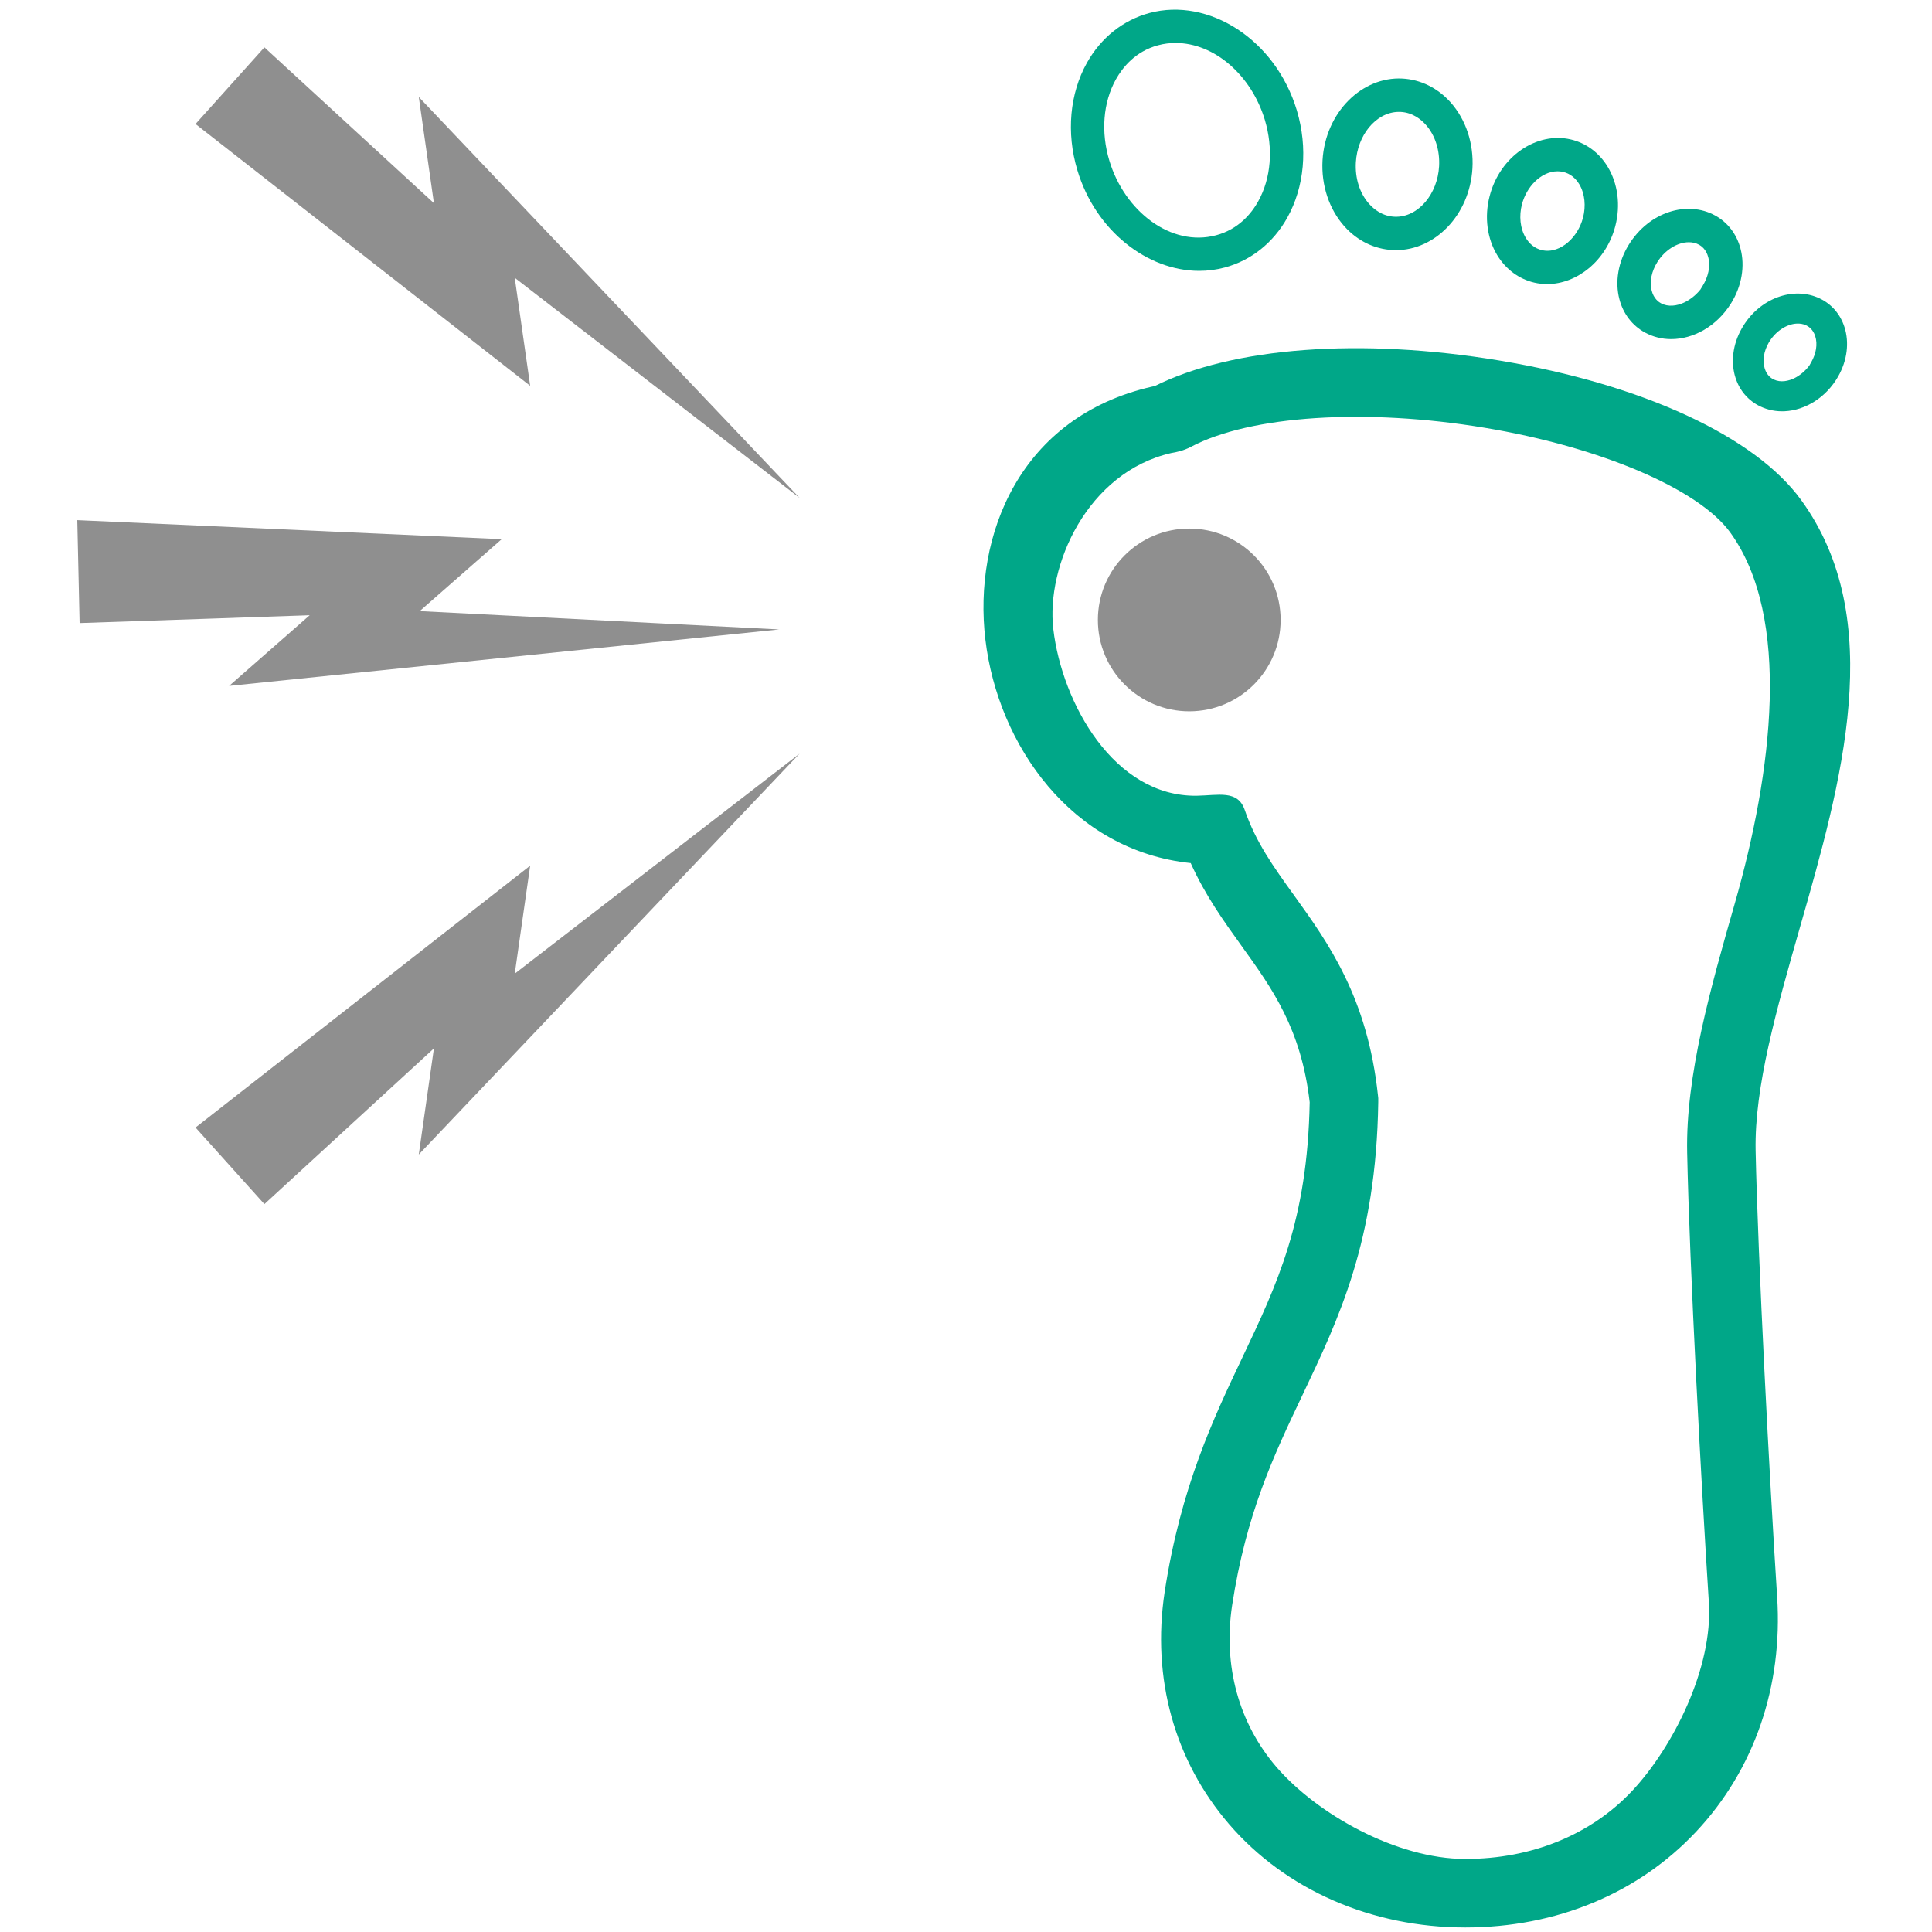
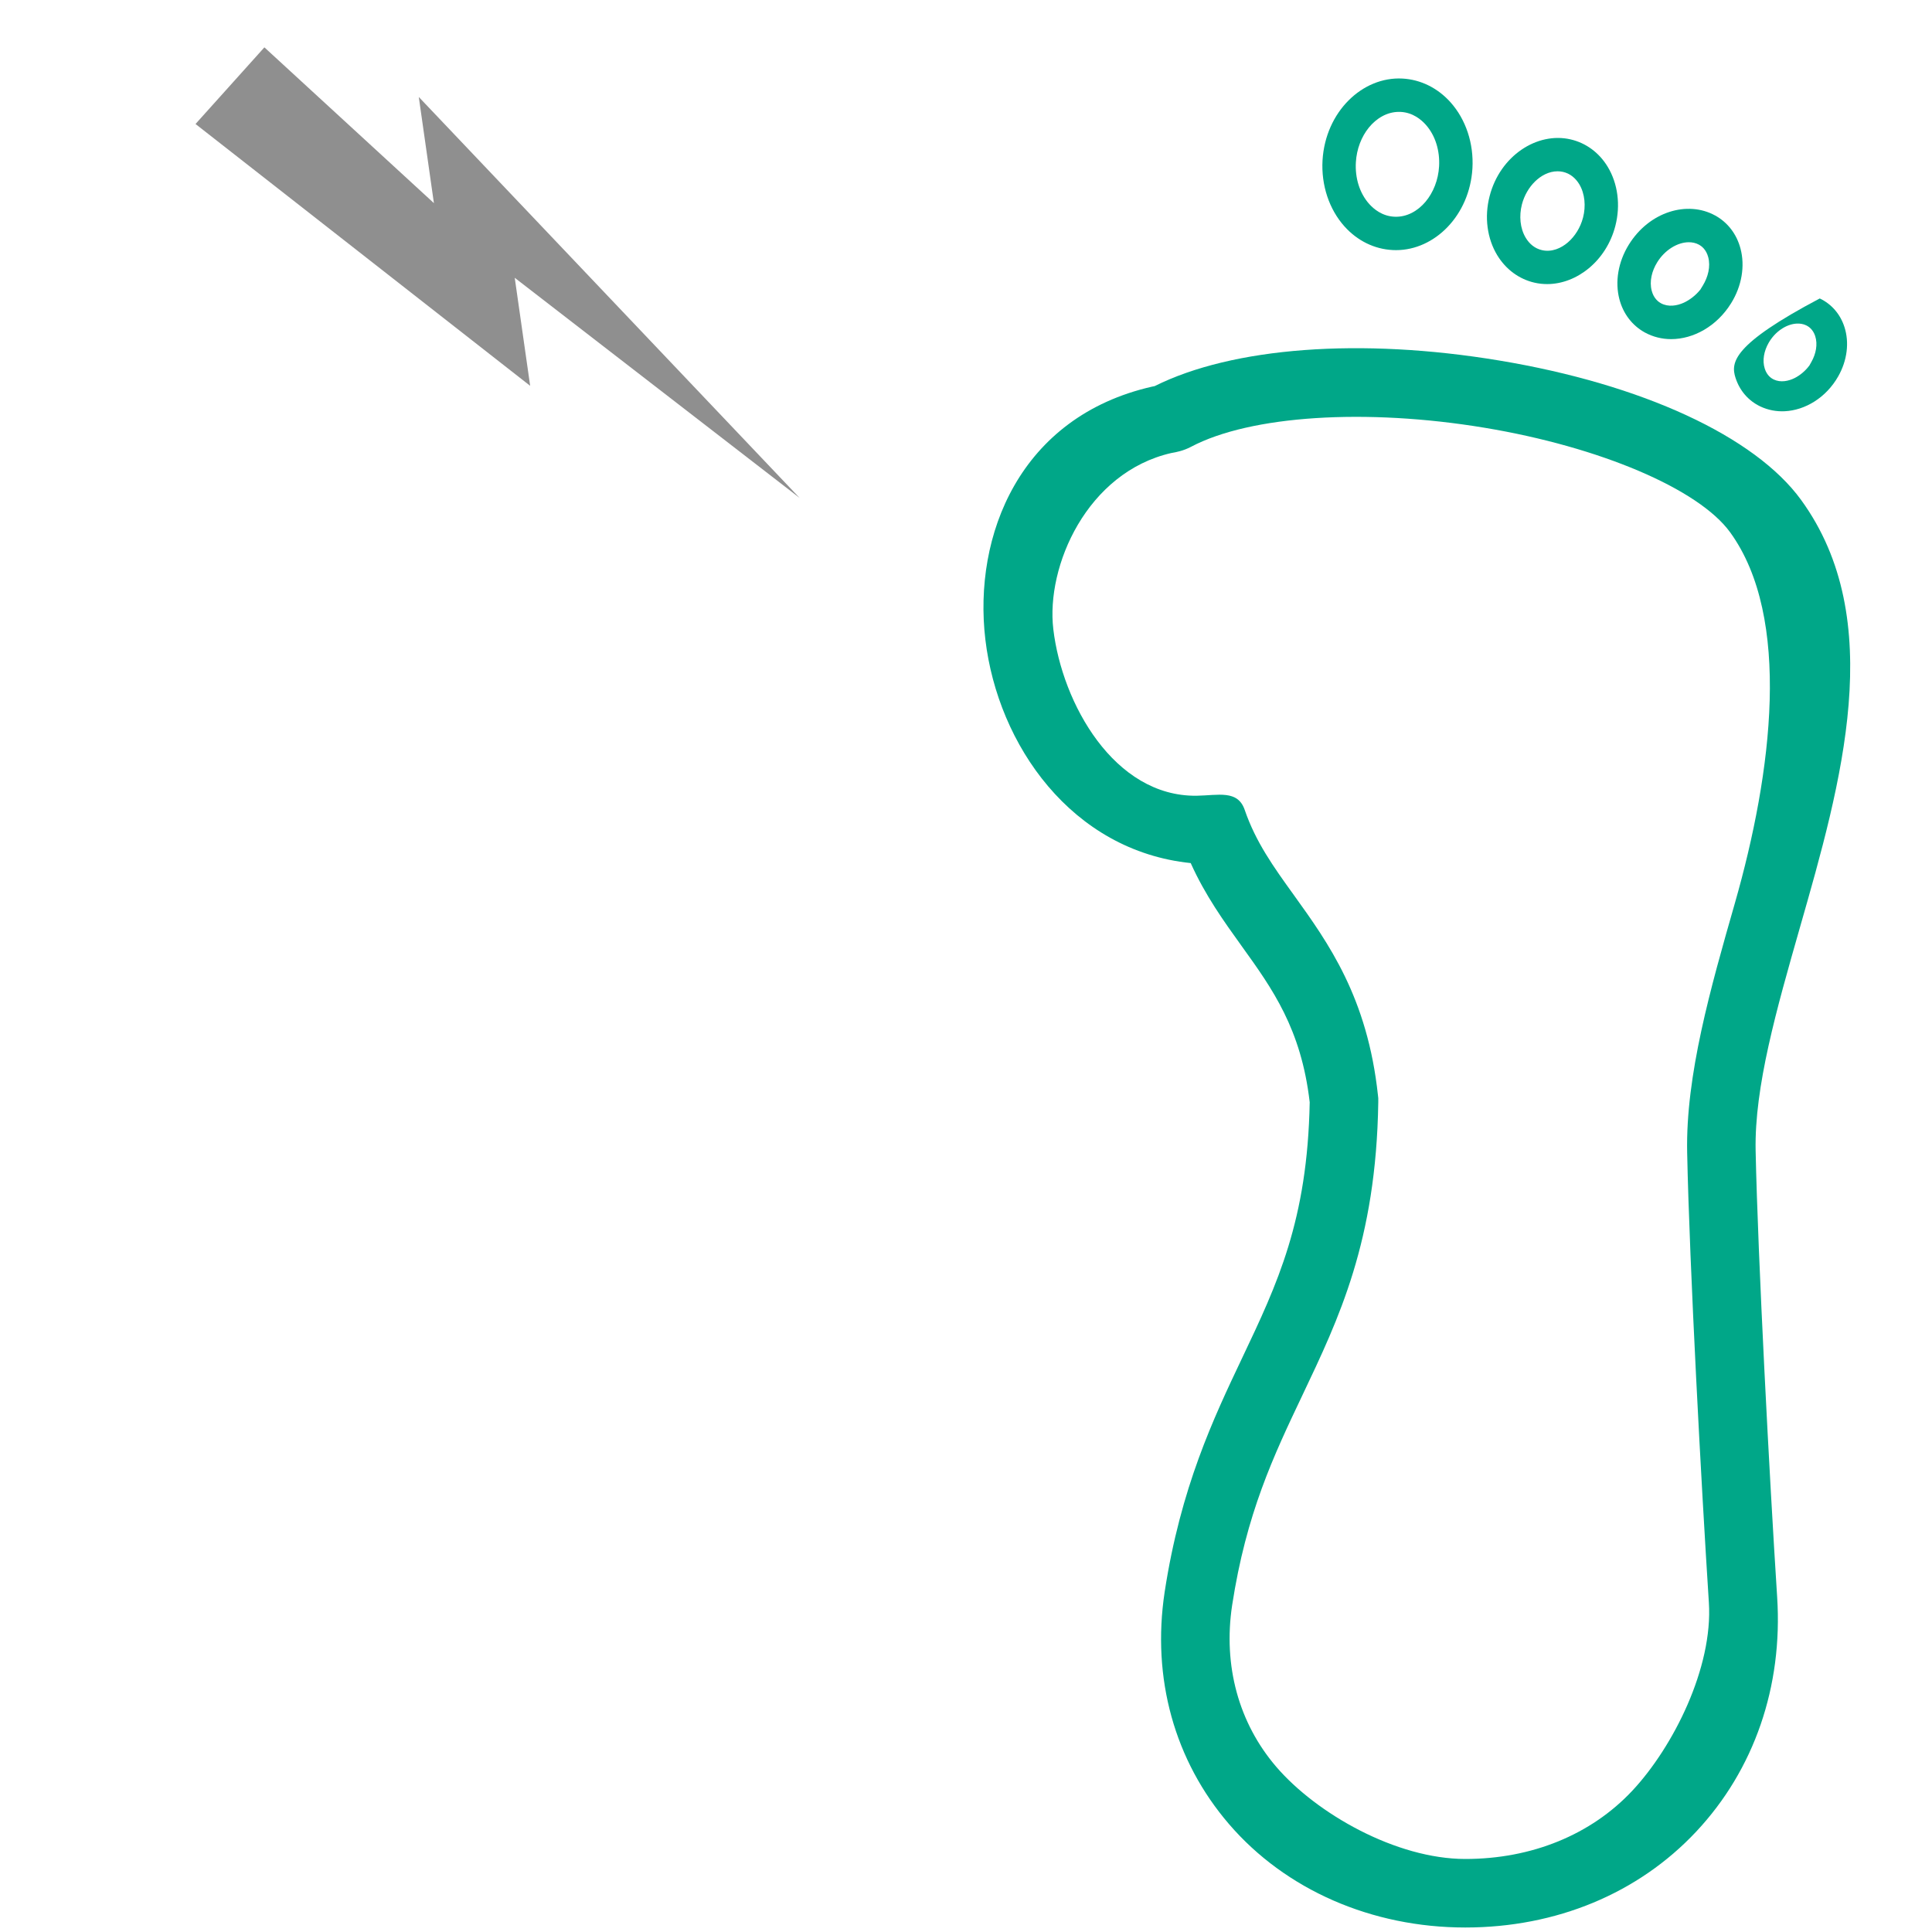
<svg xmlns="http://www.w3.org/2000/svg" width="100" height="100" viewBox="0 0 100 100" fill="none">
-   <path fill-rule="evenodd" clip-rule="evenodd" d="M62.945 12.177C60.613 12.8 58.206 10.935 57.419 8.312C56.978 6.846 57.088 5.31 57.761 4.102L57.762 4.101C58.104 3.49 58.766 2.658 59.942 2.343C60.241 2.262 60.546 2.224 60.847 2.224C62.871 2.224 64.779 3.908 65.47 6.211C65.907 7.676 65.798 9.212 65.125 10.42C64.784 11.033 64.119 11.865 62.945 12.177ZM55.764 8.808C55.18 6.864 55.371 4.844 56.254 3.259C56.984 1.95 58.138 1.038 59.496 0.672C62.556 -0.146 66.021 2.038 67.125 5.714C67.706 7.658 67.515 9.679 66.632 11.264C65.902 12.573 64.748 13.485 63.391 13.847C62.954 13.964 62.511 14.02 62.069 14.02C59.395 14.02 56.705 11.951 55.764 8.808Z" fill="#00A788" />
  <path d="M64.427 41.923C64.997 43.583 65.91 44.857 66.97 46.328C68.757 48.812 70.781 51.626 71.324 56.703L71.339 56.842V57.052C71.231 64.25 69.288 68.265 67.412 72.217C65.916 75.364 64.505 78.337 63.775 83.088C63.303 86.214 64.114 89.187 66.063 91.454C68.153 93.884 72.27 96.22 75.844 96.22C79.282 96.22 82.348 94.968 84.481 92.695C86.613 90.418 88.667 86.313 88.451 82.95C88.069 77.043 87.448 65.55 87.327 59.65C87.246 55.664 88.541 51.133 89.796 46.752C91.736 39.968 92.745 31.953 89.55 27.55C87.922 25.307 82.817 23.133 76.85 22.142C70.685 21.118 64.715 21.505 61.646 23.127C61.249 23.337 60.868 23.406 60.664 23.442L60.628 23.448C56.267 24.445 54.129 29.298 54.52 32.571C54.973 36.4 57.667 41.244 61.94 41.187C63.06 41.169 64.066 40.869 64.427 41.923ZM75.844 99.767C70.997 99.767 66.541 97.818 63.616 94.418C60.79 91.133 59.607 86.866 60.282 82.403C61.111 76.989 62.808 73.418 64.303 70.268C66.111 66.46 67.676 63.169 67.79 57.052C67.351 53.256 65.859 51.181 64.279 48.983C63.342 47.679 62.381 46.343 61.631 44.673C55.474 44.037 51.652 38.565 51.003 33.109C50.36 27.709 52.784 21.565 59.64 20.01C59.679 20.001 59.718 19.992 59.763 19.986C63.802 17.968 70.436 17.469 77.595 18.659C84.994 19.887 90.838 22.586 93.228 25.881C97.724 32.073 95.303 40.535 93.165 48.001C91.952 52.247 90.805 56.256 90.871 59.556C90.988 65.136 91.592 76.556 91.985 82.659C92.285 87.289 90.799 91.601 87.796 94.803C84.796 98.004 80.55 99.767 75.844 99.767Z" fill="#00A788" />
  <path fill-rule="evenodd" clip-rule="evenodd" d="M73.785 10.443C73.387 10.915 72.817 11.251 72.17 11.217C71.538 11.186 71.105 10.818 70.874 10.562C70.368 9.999 70.131 9.203 70.18 8.396C70.22 7.71 70.469 7.075 70.852 6.603C71.234 6.134 71.78 5.791 72.408 5.791H72.485L72.498 5.792C73.133 5.826 73.562 6.194 73.792 6.449C74.299 7.013 74.532 7.809 74.487 8.61C74.447 9.316 74.185 9.967 73.785 10.443ZM72.097 12.943L72.088 12.942L72.079 12.942C71.142 12.895 70.256 12.464 69.586 11.715C68.799 10.834 68.38 9.592 68.454 8.296C68.604 5.794 70.511 3.955 72.589 4.066C73.524 4.116 74.411 4.547 75.081 5.297C75.868 6.178 76.287 7.42 76.213 8.715C76.069 11.142 74.266 12.947 72.258 12.947C72.186 12.947 72.141 12.947 72.097 12.943Z" fill="#00A788" />
  <path fill-rule="evenodd" clip-rule="evenodd" d="M78.774 10.58L78.774 10.581C78.622 11.172 78.675 11.817 78.974 12.312C79.162 12.624 79.443 12.863 79.81 12.947C80.318 13.064 80.804 12.849 81.156 12.544C81.516 12.233 81.803 11.78 81.937 11.264L81.938 11.263C82.09 10.672 82.037 10.028 81.742 9.534L81.738 9.528C81.549 9.221 81.273 8.981 80.9 8.897L80.893 8.895C80.802 8.876 80.711 8.866 80.619 8.866C80.17 8.866 79.76 9.093 79.454 9.392C79.142 9.696 78.896 10.112 78.774 10.58ZM79.422 14.63L79.421 14.63C78.631 14.448 77.946 13.949 77.496 13.209C76.975 12.349 76.821 11.234 77.103 10.15C77.64 8.067 79.557 6.815 81.29 7.214C82.083 7.396 82.768 7.895 83.215 8.634C83.737 9.498 83.89 10.613 83.609 11.697C83.142 13.506 81.614 14.704 80.081 14.704C79.861 14.704 79.641 14.681 79.422 14.63Z" fill="#00A788" />
  <path fill-rule="evenodd" clip-rule="evenodd" d="M87.15 15.669C87.445 15.534 87.765 15.295 88 15L87.992 15.019L88.138 14.78C88.408 14.339 88.547 13.795 88.417 13.309C88.366 13.117 88.281 12.969 88.181 12.857C88.083 12.747 87.984 12.691 87.949 12.671L87.948 12.67L87.943 12.667C87.771 12.572 87.586 12.538 87.415 12.538C86.823 12.538 86.167 12.942 85.776 13.578C85.502 14.019 85.363 14.563 85.493 15.049C85.543 15.241 85.627 15.39 85.728 15.503C85.827 15.614 85.925 15.671 85.961 15.691L85.962 15.692L85.97 15.696C86.349 15.904 86.803 15.827 87.15 15.669ZM83.82 15.488C84.018 16.244 84.486 16.849 85.133 17.207C85.561 17.441 86.027 17.553 86.499 17.553C87.647 17.553 88.862 16.893 89.605 15.691C90.159 14.796 90.325 13.767 90.09 12.874C89.892 12.116 89.424 11.51 88.778 11.155L88.777 11.155C87.343 10.364 85.364 10.953 84.305 12.667C83.751 13.563 83.585 14.595 83.82 15.488Z" fill="#00A788" />
-   <path fill-rule="evenodd" clip-rule="evenodd" d="M92.892 19.567C93.157 19.434 93.441 19.205 93.644 18.93L93.637 18.948L93.761 18.727C93.99 18.32 94.094 17.826 93.954 17.395C93.899 17.226 93.814 17.097 93.718 17.001C93.623 16.907 93.53 16.861 93.497 16.844L93.496 16.843L93.491 16.841C93.329 16.763 93.158 16.741 93 16.749C92.458 16.775 91.873 17.165 91.541 17.753C91.309 18.161 91.205 18.654 91.345 19.085C91.4 19.255 91.483 19.385 91.58 19.481C91.676 19.577 91.769 19.623 91.802 19.639L91.803 19.64L91.81 19.643C92.168 19.814 92.58 19.724 92.892 19.567ZM89.829 19.552C90.043 20.221 90.498 20.743 91.108 21.035C91.51 21.226 91.943 21.307 92.376 21.286C93.429 21.235 94.516 20.59 95.146 19.48C95.616 18.652 95.724 17.723 95.47 16.932C95.256 16.261 94.8 15.738 94.192 15.449L94.191 15.448C92.841 14.802 91.05 15.418 90.153 17.001C89.683 17.829 89.575 18.761 89.829 19.552Z" fill="#00A788" />
-   <path d="M40.33 32.58L21.724 31.631L25.967 27.907L4 26.922L4.12 32.25L16.03 31.844L11.859 35.502L40.33 32.58Z" fill="#8F8F8F" />
-   <path d="M41.387 39.007L26.643 50.397L27.441 44.808L10.12 58.361L13.685 62.325L22.459 54.265L21.676 59.757L41.387 39.007Z" fill="#8F8F8F" />
+   <path fill-rule="evenodd" clip-rule="evenodd" d="M92.892 19.567C93.157 19.434 93.441 19.205 93.644 18.93L93.637 18.948L93.761 18.727C93.99 18.32 94.094 17.826 93.954 17.395C93.899 17.226 93.814 17.097 93.718 17.001C93.623 16.907 93.53 16.861 93.497 16.844L93.496 16.843L93.491 16.841C93.329 16.763 93.158 16.741 93 16.749C92.458 16.775 91.873 17.165 91.541 17.753C91.309 18.161 91.205 18.654 91.345 19.085C91.4 19.255 91.483 19.385 91.58 19.481C91.676 19.577 91.769 19.623 91.802 19.639L91.803 19.64L91.81 19.643C92.168 19.814 92.58 19.724 92.892 19.567ZM89.829 19.552C90.043 20.221 90.498 20.743 91.108 21.035C91.51 21.226 91.943 21.307 92.376 21.286C93.429 21.235 94.516 20.59 95.146 19.48C95.616 18.652 95.724 17.723 95.47 16.932C95.256 16.261 94.8 15.738 94.192 15.449L94.191 15.448C89.683 17.829 89.575 18.761 89.829 19.552Z" fill="#00A788" />
  <path d="M41.387 25.772L26.643 14.379L27.441 19.97L10.12 6.418L13.685 2.451L22.459 10.514L21.676 5.019L41.387 25.772Z" fill="#8F8F8F" />
-   <path d="M61.556 36.817C58.943 36.817 56.826 34.7 56.826 32.087C56.826 29.475 58.943 27.358 61.556 27.358C64.168 27.358 66.285 29.475 66.285 32.087C66.285 34.7 64.168 36.817 61.556 36.817Z" fill="#8F8F8F" />
</svg>